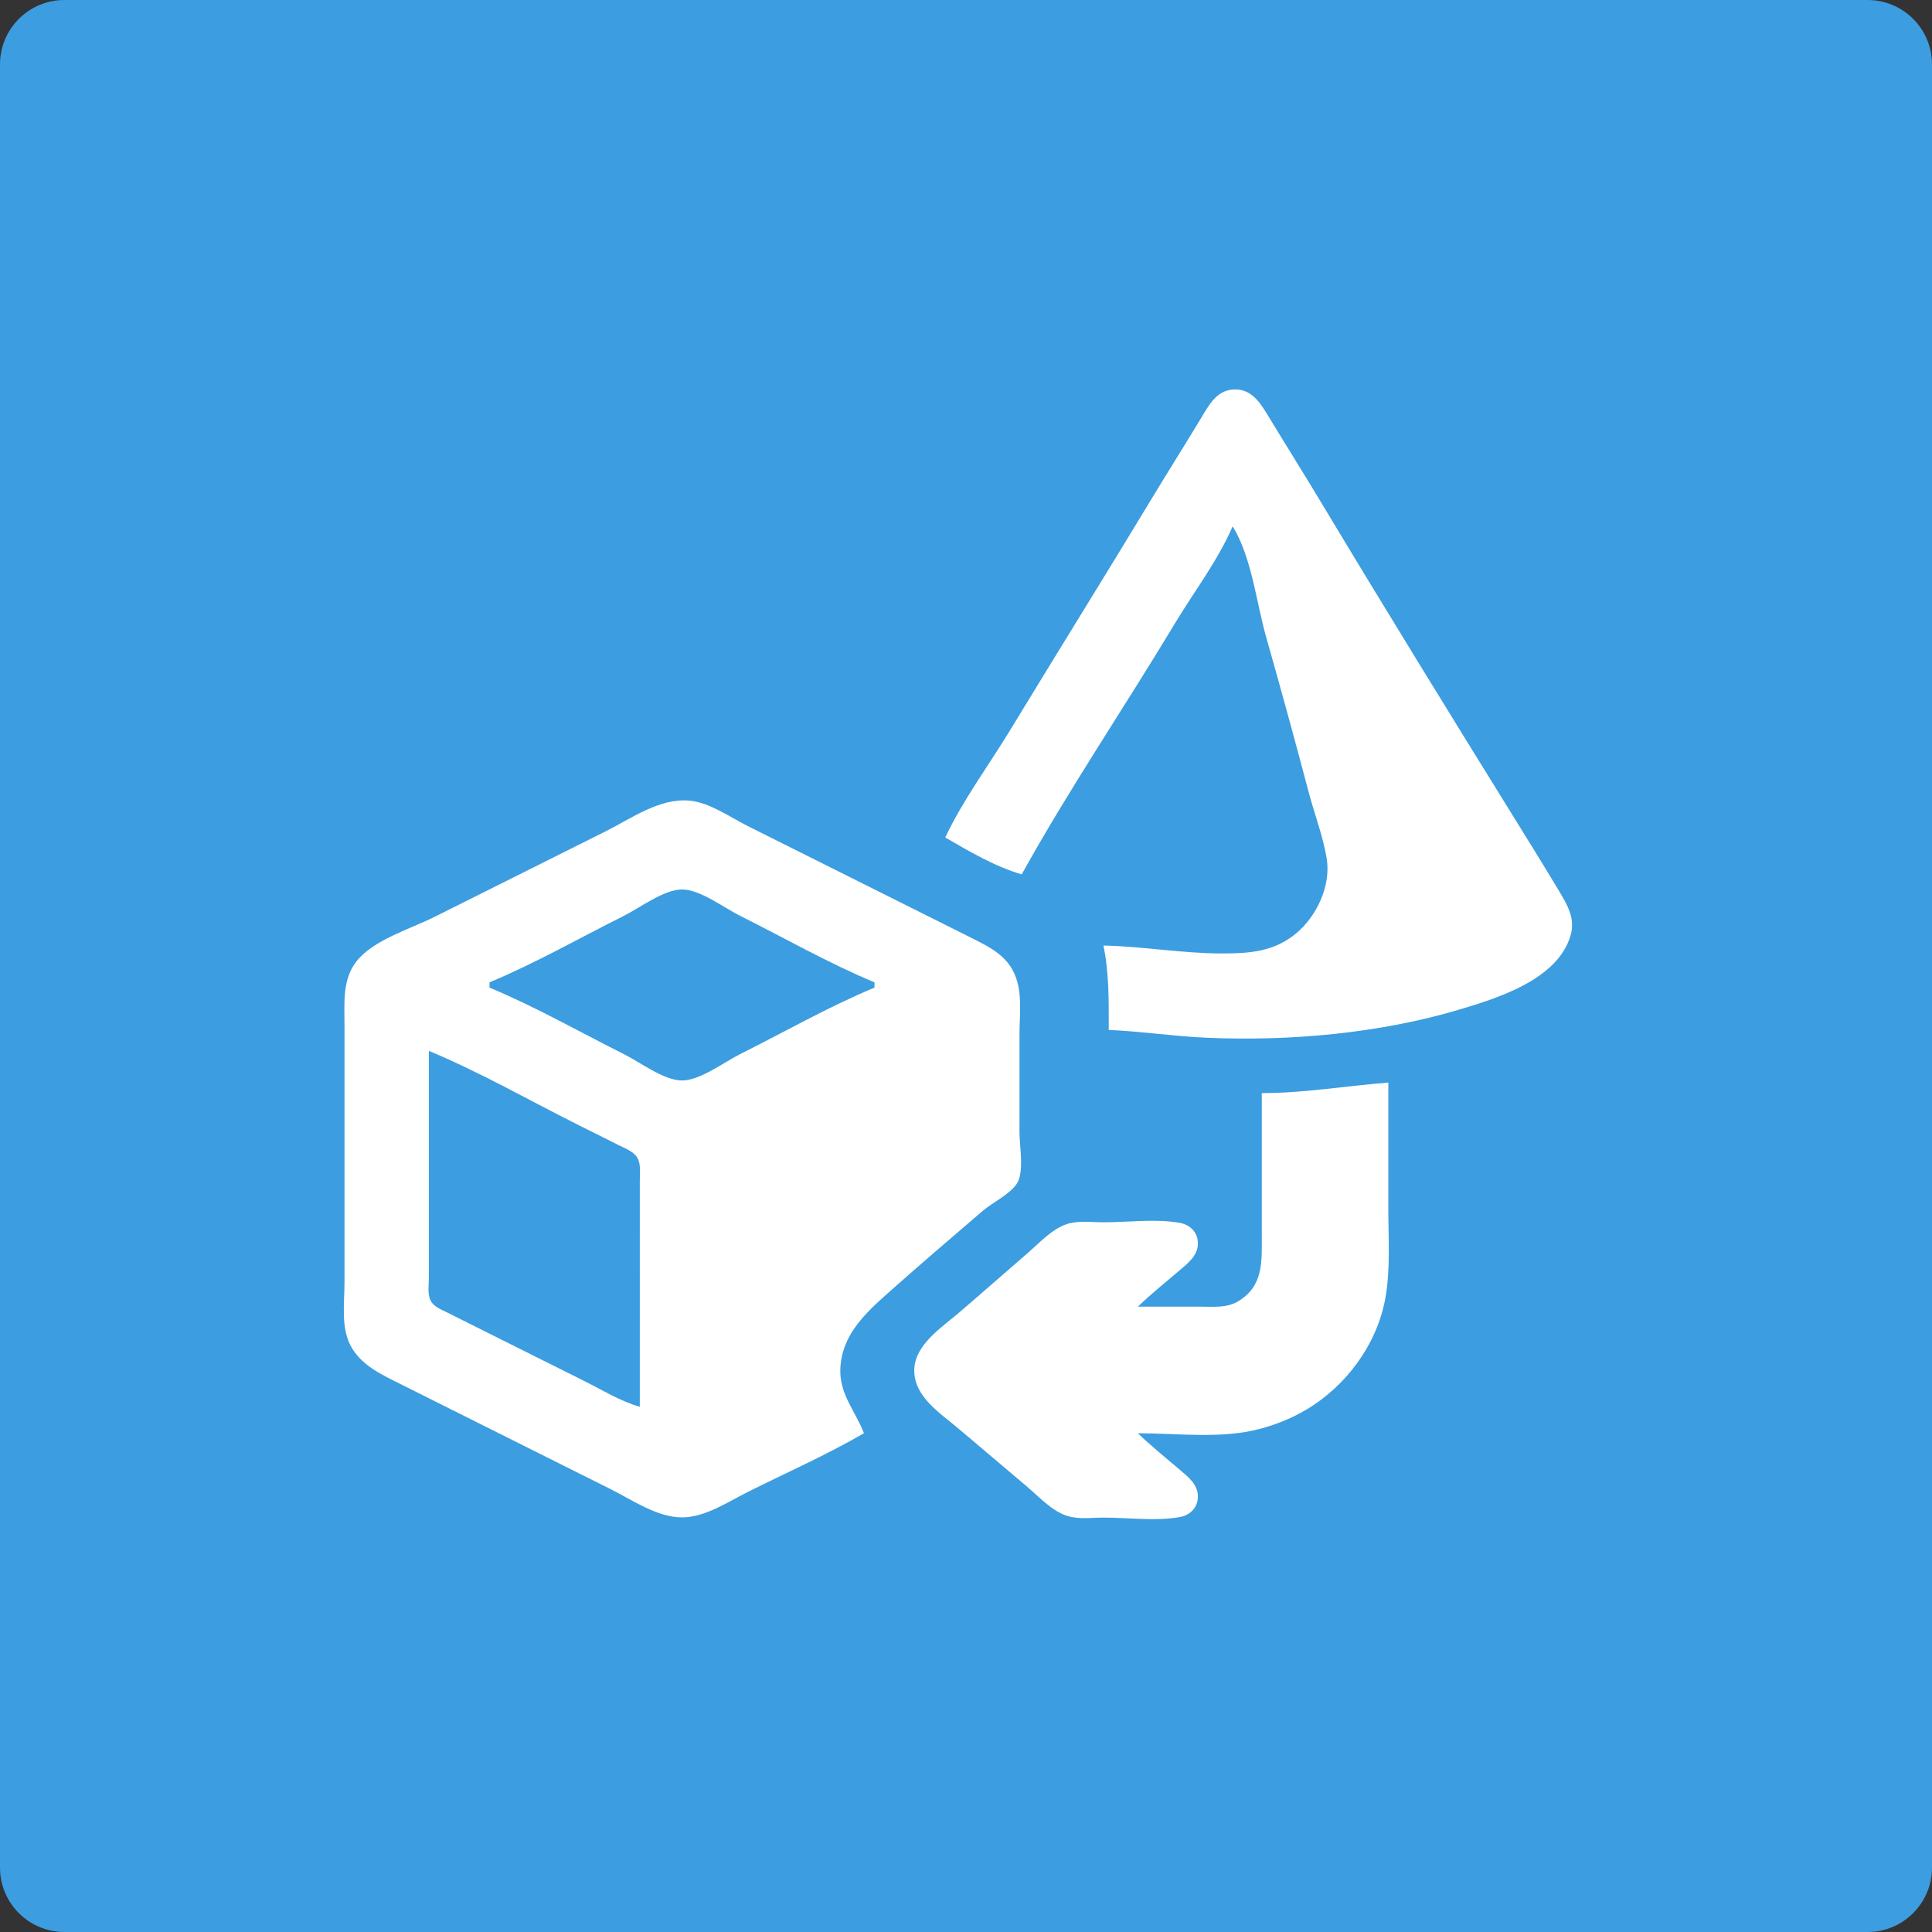
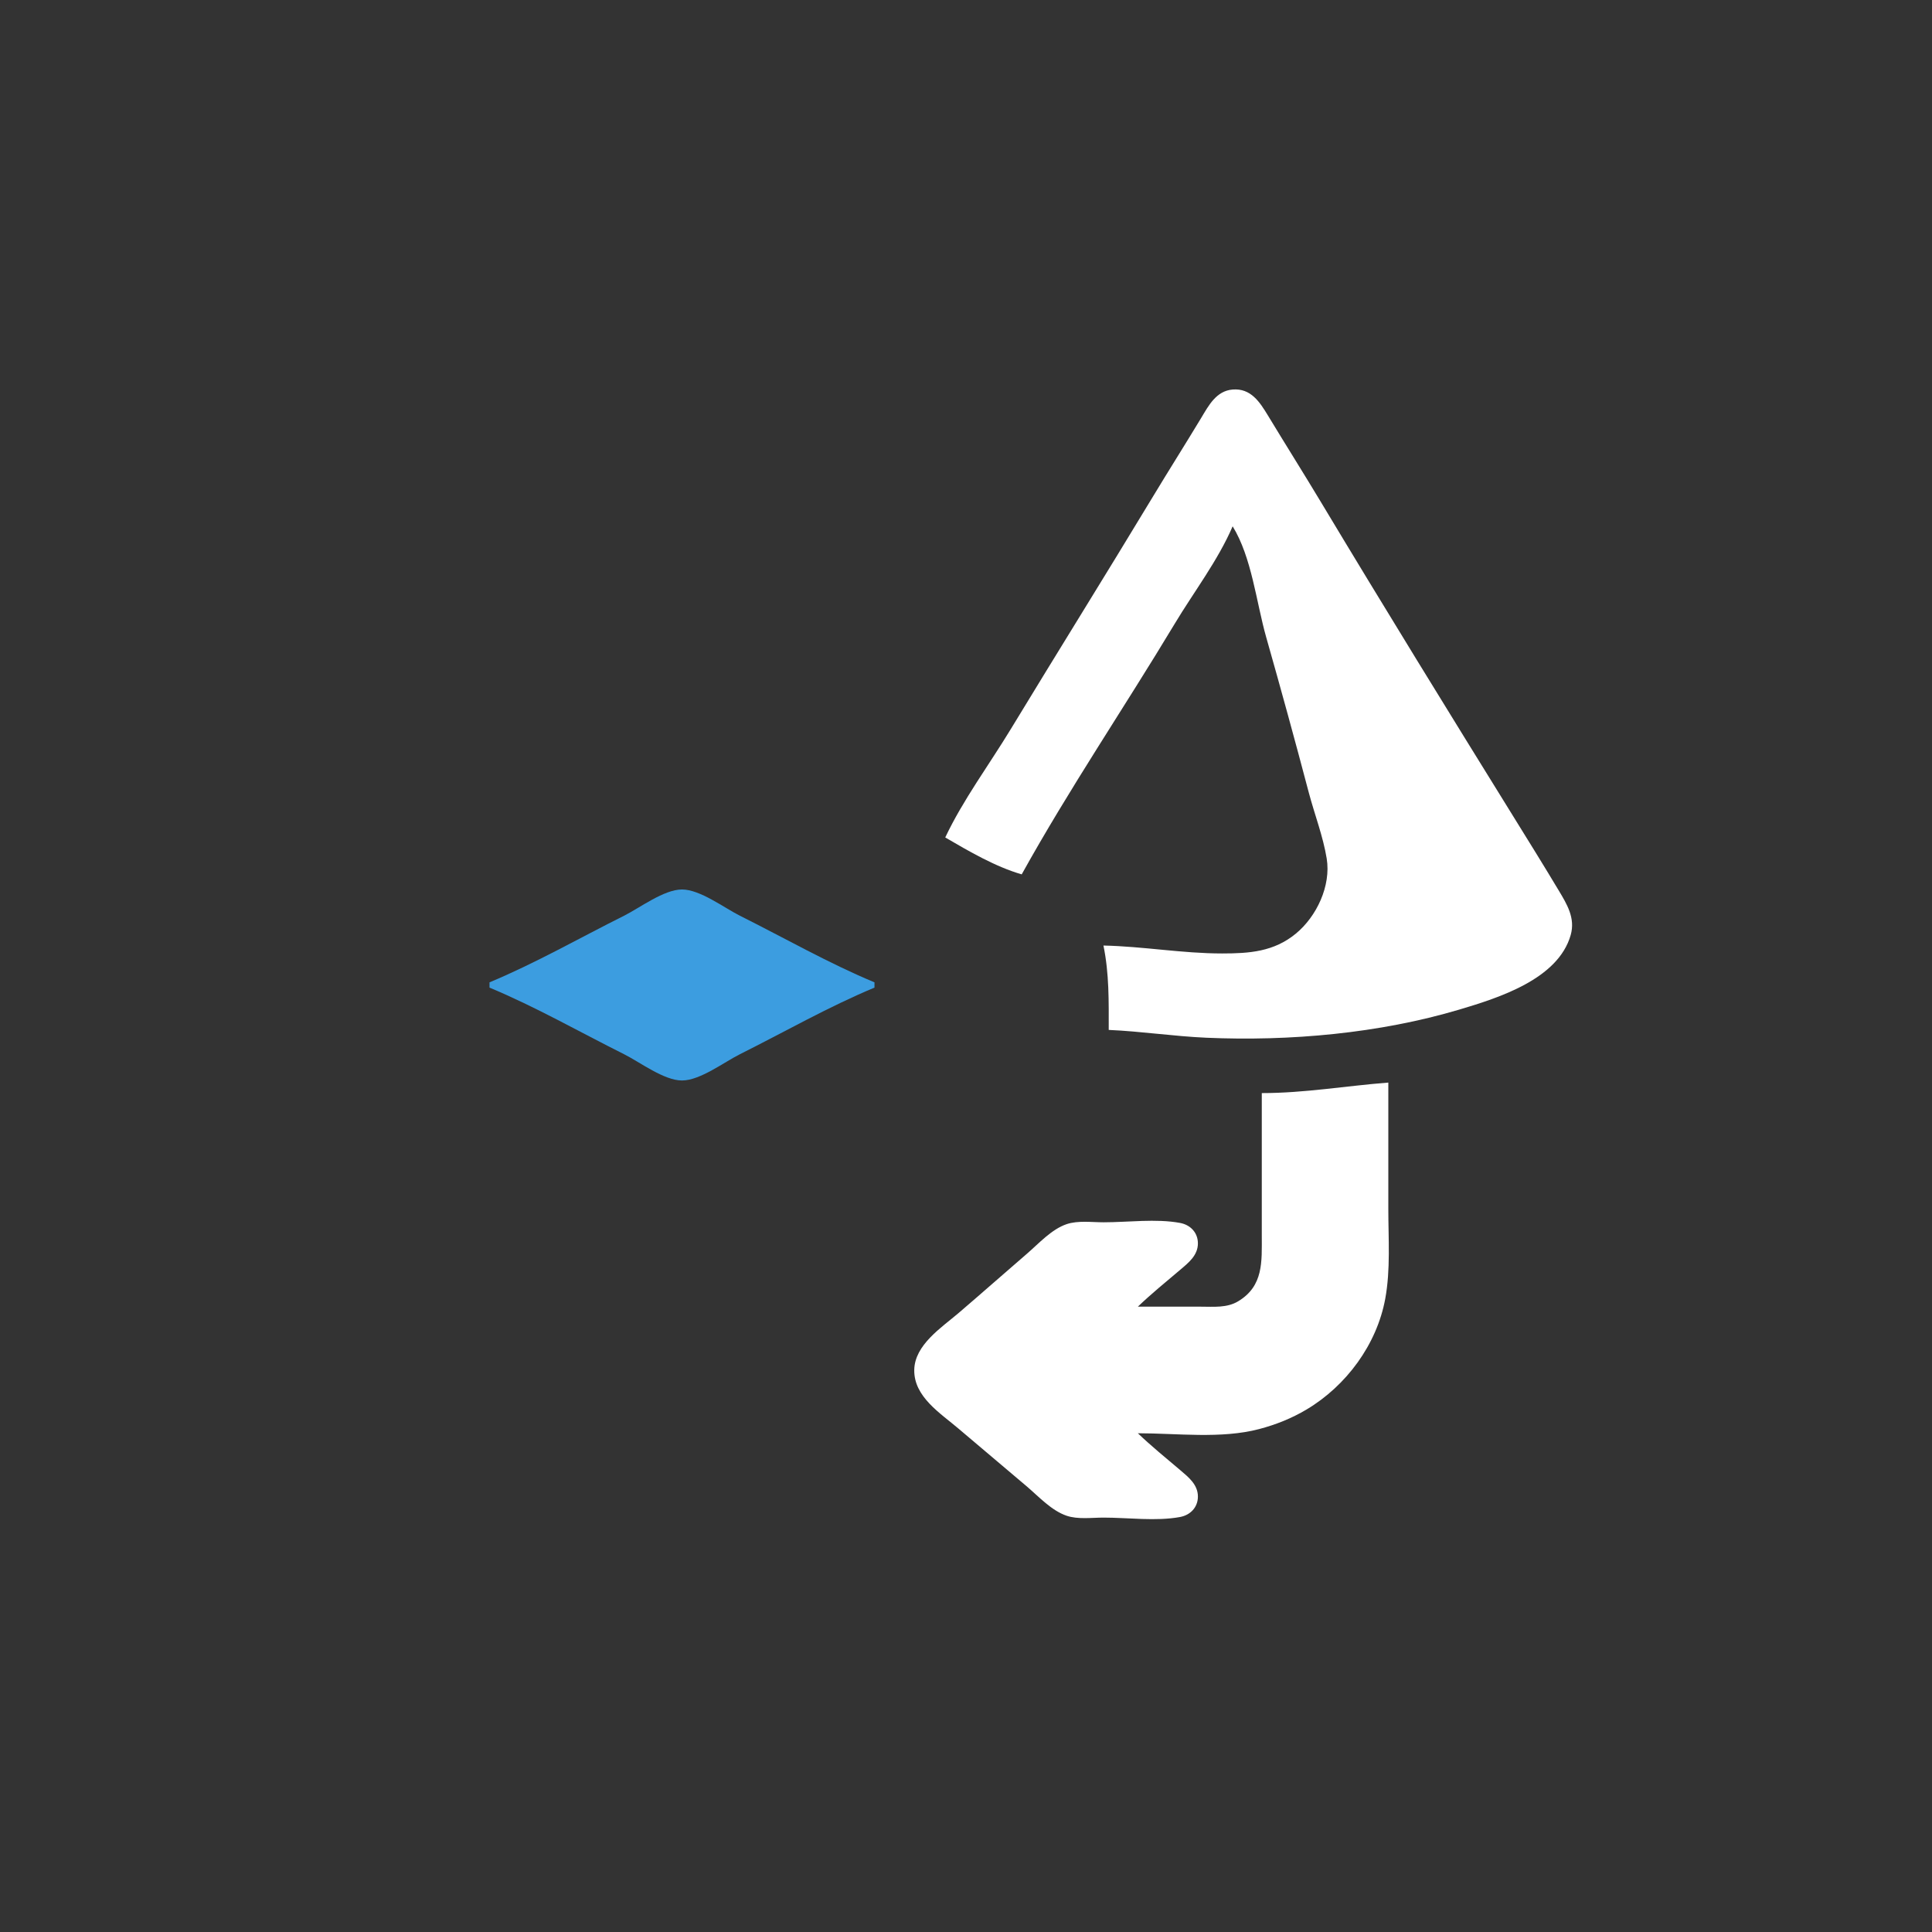
<svg xmlns="http://www.w3.org/2000/svg" version="1.1" id="Ebene_1" x="0px" y="0px" width="120px" height="120px" viewBox="0 0 120 120" enable-background="new 0 0 120 120" xml:space="preserve">
  <rect x="0" y="0" width="120" height="120" fill="#333333" stroke="none" />
  <g>
-     <path fill="#3C9DE0" d="M0,116c0,2.209,1.791,4,4,4h112c2.209,0,4-1.791,4-4V4c0-2.209-1.791-4-4-4H4C1.791,0,0,1.791,0,4V116z" />
-   </g>
+     </g>
  <g>
-     <path fill="#A1C158" d="M75.425,24.985c0.246,0.112,0.379,0.135,0.654,0.164C75.833,25.037,75.7,25.014,75.425,24.985    M74.933,25.149l0.165,0.164L74.933,25.149z" />
+     <path fill="#A1C158" d="M75.425,24.985c0.246,0.112,0.379,0.135,0.654,0.164M74.933,25.149l0.165,0.164L74.933,25.149z" />
    <path fill="#FFFFFF" d="M58.711,52.016c1.456,0.85,3.128,1.826,4.749,2.292c2.942-5.302,6.374-10.361,9.499-15.558   c1.193-1.987,2.685-3.928,3.603-6.06c1.189,1.932,1.465,4.704,2.081,6.878c0.913,3.212,1.798,6.435,2.649,9.663   c0.357,1.35,0.888,2.717,1.112,4.094c0.275,1.691-0.622,3.597-1.918,4.665c-1.366,1.125-2.886,1.231-4.579,1.231   c-2.476,0-4.905-0.44-7.37-0.492c0.361,1.755,0.328,3.453,0.328,5.241c2.02,0.087,4.037,0.396,6.059,0.485   c5.181,0.227,10.741-0.267,15.722-1.75c2.431-0.724,6.138-1.888,6.913-4.631c0.298-1.05-0.232-1.912-0.755-2.784   c-0.921-1.538-1.869-3.062-2.812-4.585c-4.011-6.472-8.008-12.961-11.928-19.489c-1.087-1.811-2.214-3.598-3.307-5.404   c-0.519-0.856-1.07-1.708-2.195-1.618c-1.021,0.083-1.491,0.995-1.965,1.782c-0.992,1.645-2.021,3.268-3.013,4.913   c-2.909,4.821-5.891,9.599-8.812,14.412C61.432,47.509,59.814,49.682,58.711,52.016z" />
-     <path fill="#FFFFFF" d="M53.659,89.02c-0.514-1.355-1.497-2.384-1.465-3.931c0.043-2.091,1.488-3.47,2.939-4.757   c1.944-1.727,3.92-3.425,5.895-5.114c0.614-0.524,1.681-1.028,2.126-1.693c0.479-0.716,0.168-2.34,0.168-3.176V64.29   c0-1.058,0.147-2.245-0.126-3.275c-0.418-1.579-1.637-2.15-2.987-2.825l-6.223-3.111l-7.533-3.767   c-1.098-0.549-2.362-1.459-3.603-1.58c-1.879-0.184-3.625,1.1-5.241,1.908L26.965,56.96c-1.485,0.742-3.777,1.419-4.822,2.75   c-0.888,1.133-0.746,2.574-0.746,3.924v7.698v8.352c0,1.265-0.232,2.776,0.396,3.93c0.647,1.188,1.889,1.756,3.043,2.333   l4.914,2.458l8.188,4.094c1.333,0.667,2.879,1.748,4.422,1.748c1.439,0,2.85-0.962,4.094-1.583   C48.85,91.465,51.346,90.369,53.659,89.02z" />
    <path fill="#3C9DE0" d="M30.404,61.015v0.327c2.852,1.188,5.59,2.753,8.353,4.135c0.99,0.494,2.479,1.634,3.603,1.634   c1.124,0,2.613-1.14,3.603-1.634c2.763-1.382,5.501-2.947,8.353-4.135v-0.327c-2.851-1.187-5.59-2.753-8.353-4.135   c-0.99-0.495-2.479-1.633-3.603-1.633c-1.125,0-2.613,1.138-3.603,1.633C35.994,58.261,33.255,59.828,30.404,61.015z" />
-     <path fill="#3C9DE0" d="M26.637,65.272v10.972v3.113c0,0.432-0.09,1.006,0.1,1.408c0.188,0.399,0.68,0.575,1.048,0.761l2.292,1.147   l6.223,3.11c1.116,0.558,2.237,1.251,3.439,1.597V76.244v-2.946c0-0.443,0.082-1.019-0.168-1.41   c-0.245-0.383-0.754-0.565-1.142-0.76l-2.457-1.229C32.885,68.354,29.823,66.599,26.637,65.272z" />
    <path fill="#FFFFFF" d="M78.372,67.894v8.843c0,1.621,0.118,3.14-1.475,4.093c-0.694,0.415-1.516,0.33-2.292,0.33h-3.931   c0.836-0.802,1.737-1.532,2.619-2.281c0.52-0.439,1.111-0.903,1.111-1.649c0-0.674-0.469-1.154-1.111-1.272   c-1.491-0.276-3.231-0.039-4.749-0.039c-0.728,0-1.592-0.121-2.292,0.115c-0.935,0.315-1.726,1.199-2.457,1.829   c-1.423,1.226-2.83,2.472-4.258,3.693c-1.053,0.9-2.727,1.976-2.751,3.534c-0.027,1.671,1.635,2.694,2.751,3.647l4.258,3.603   c0.734,0.627,1.521,1.49,2.457,1.806c0.7,0.237,1.564,0.115,2.292,0.115c1.518,0,3.258,0.239,4.749-0.037   c0.643-0.119,1.111-0.601,1.111-1.272c0-0.747-0.592-1.21-1.111-1.651c-0.882-0.748-1.783-1.479-2.619-2.279   c2.423,0,5.175,0.361,7.533-0.26c1.041-0.274,2.022-0.665,2.948-1.217c2.464-1.469,4.36-4.029,4.885-6.876   c0.335-1.82,0.191-3.725,0.191-5.568v-7.86C83.59,67.446,81.034,67.894,78.372,67.894" />
  </g>
</svg>